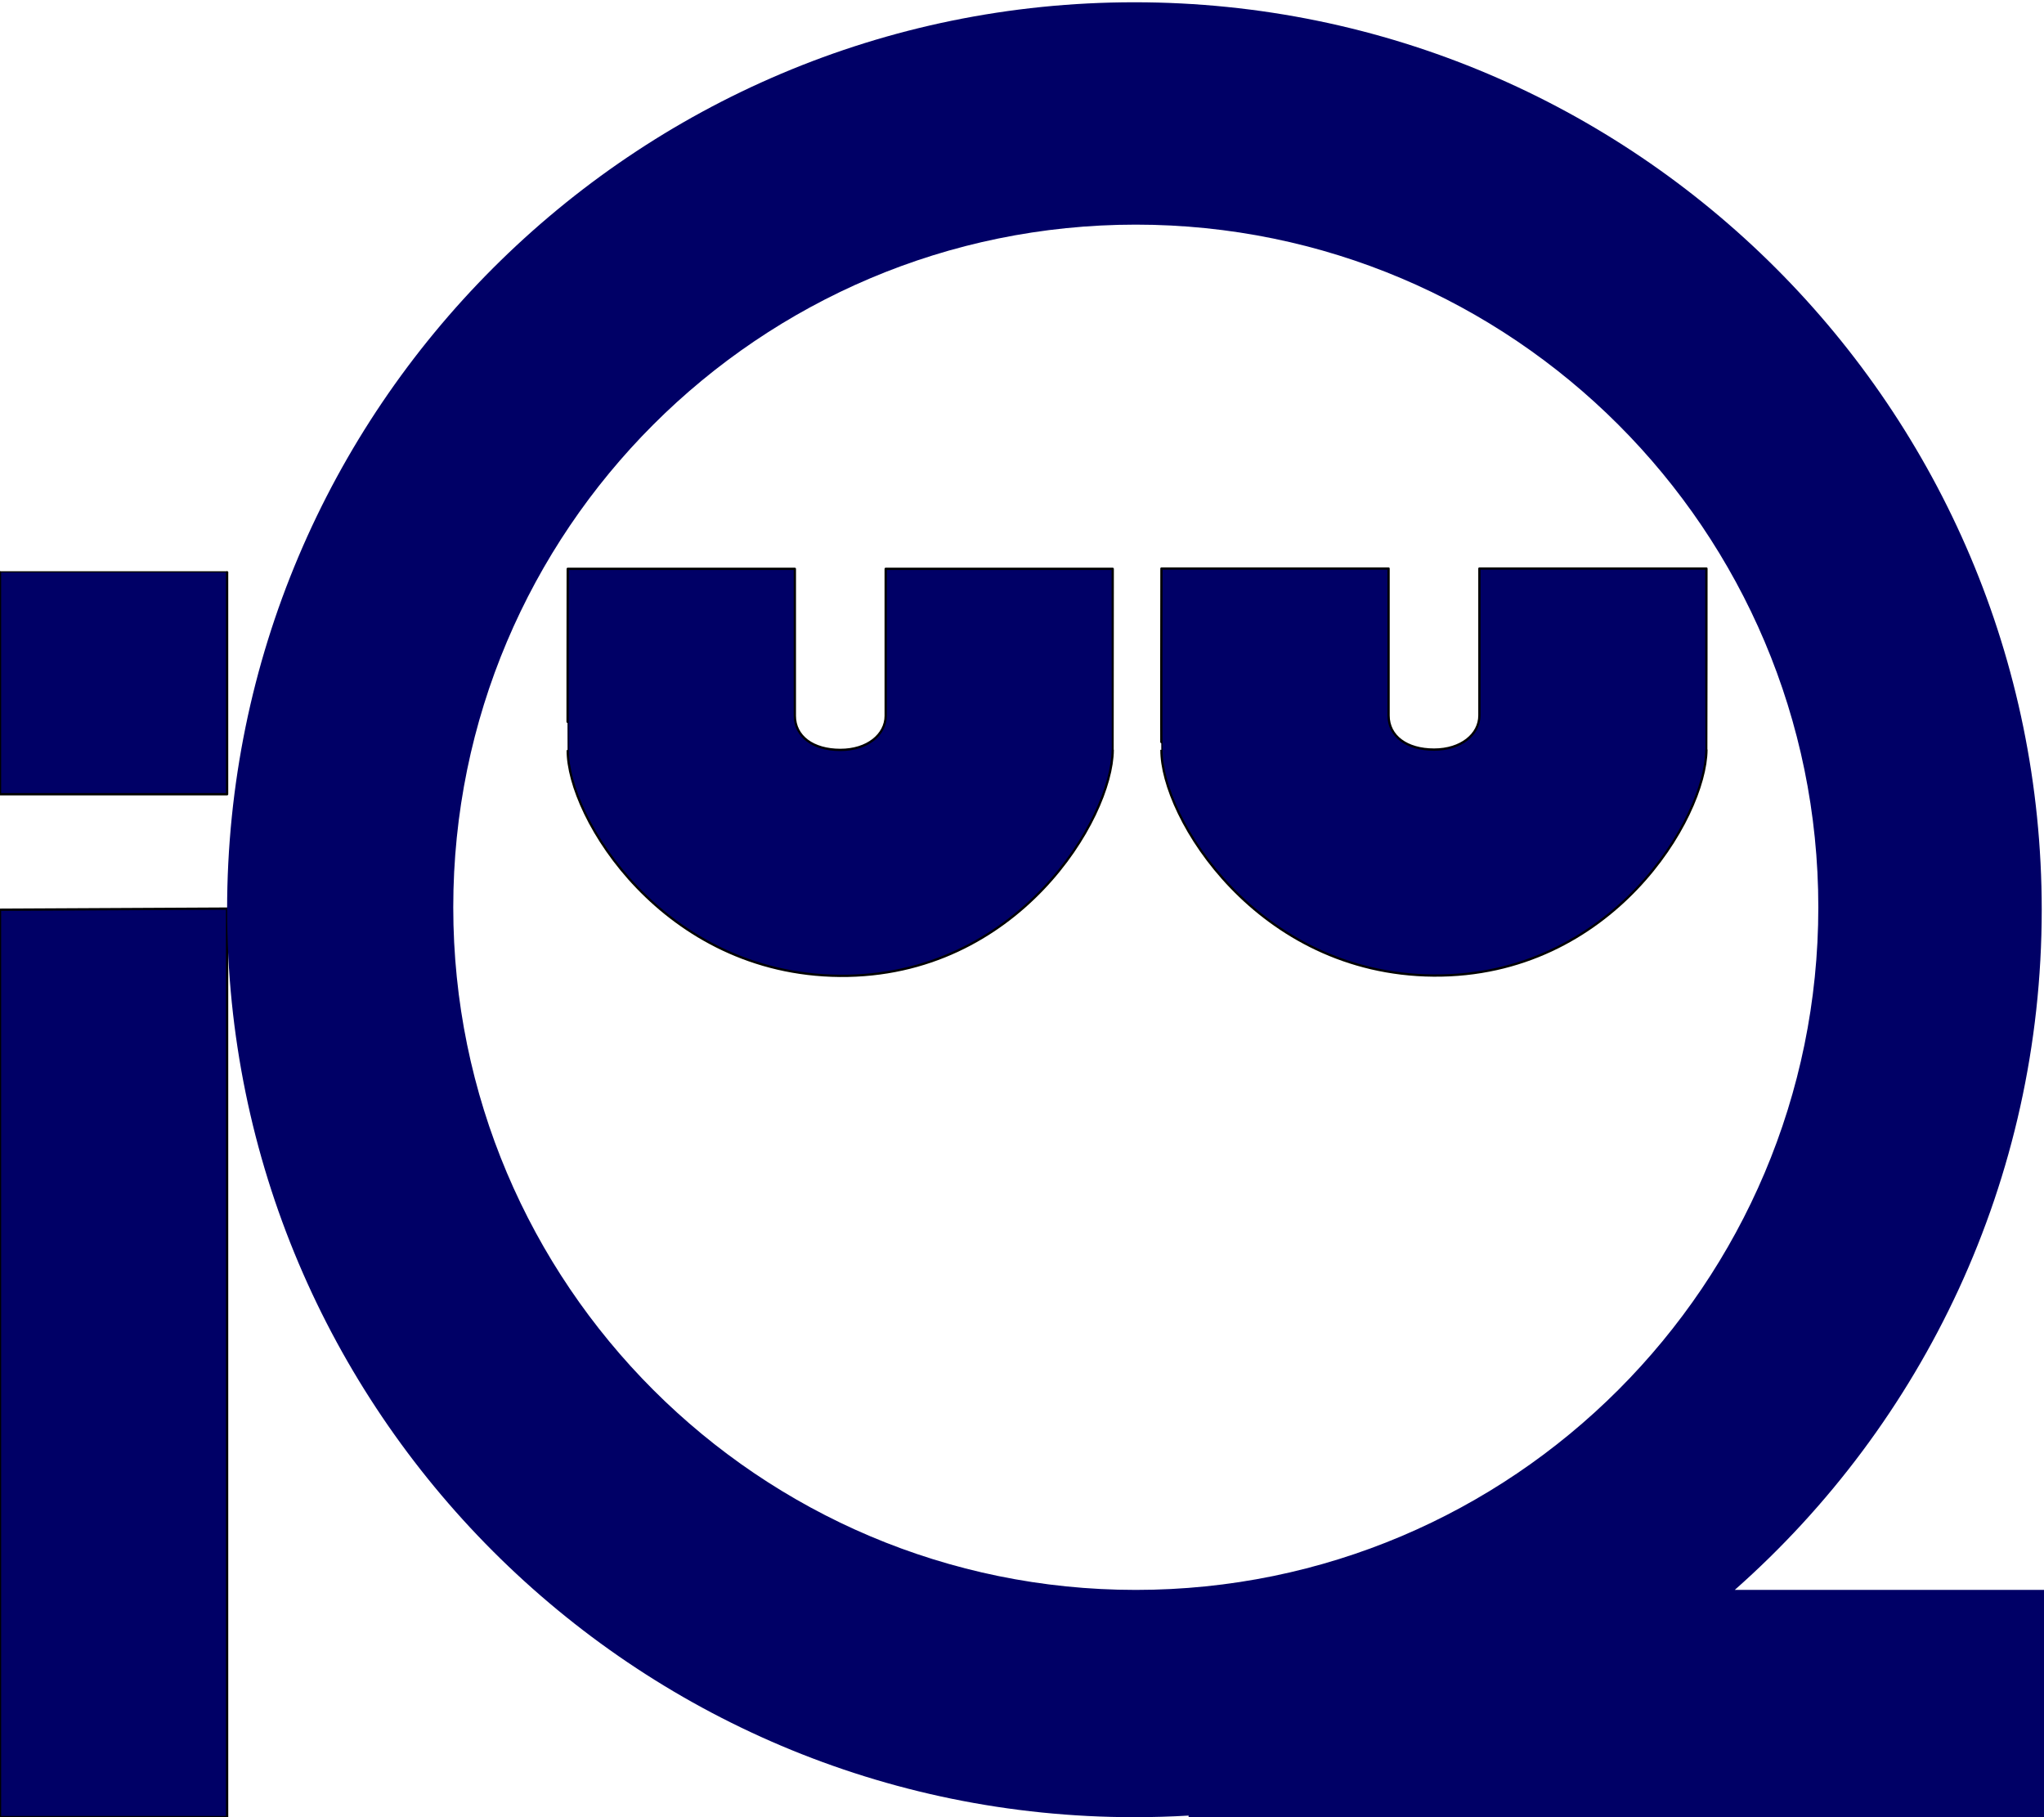
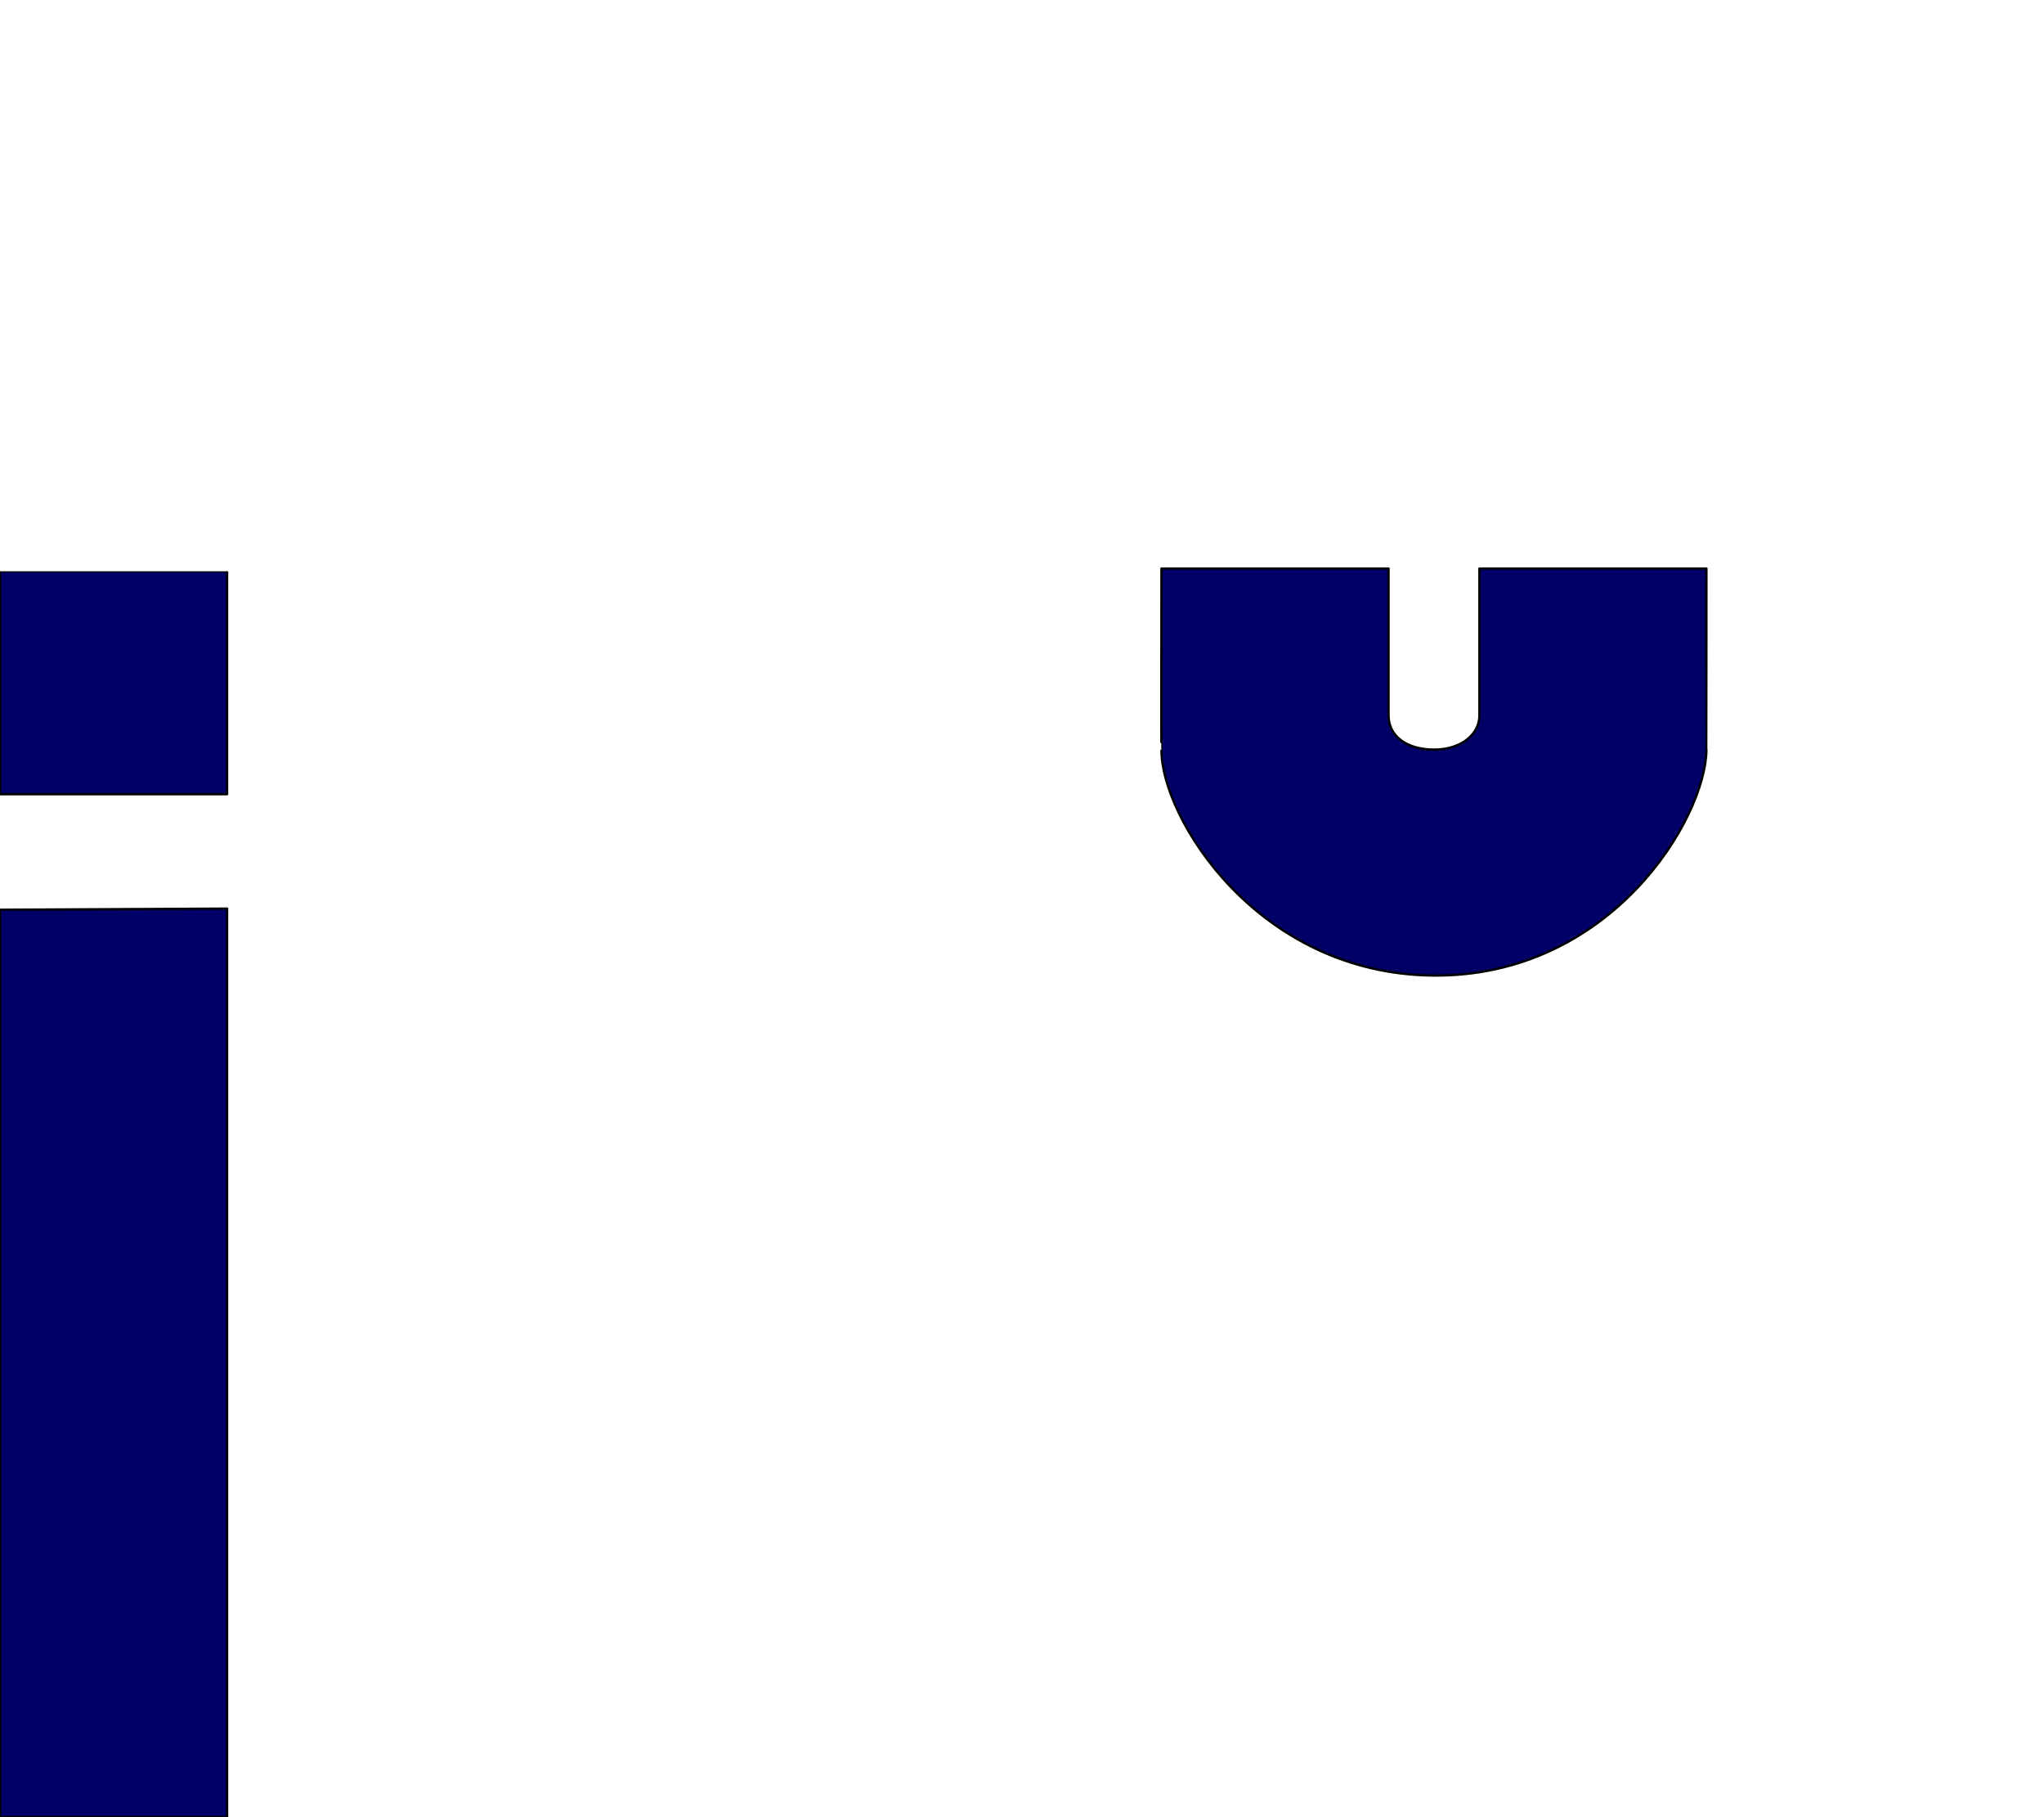
<svg xmlns="http://www.w3.org/2000/svg" width="100%" height="100%" viewBox="0 0 900 800" version="1.1" xml:space="preserve" style="fill-rule:evenodd;clip-rule:evenodd;stroke-linecap:round;stroke-linejoin:round;stroke-miterlimit:1.5;">
  <path d="M0,252L100,252L0,252Z" style="fill:none;stroke:black;stroke-width:1px;" />
  <path d="M100,252L100,349.648L0,349.648L0,252" style="fill:rgb(0,0,102);stroke:black;stroke-width:1px;" />
  <path d="M0,400.5L100,400L100,800L0,800L0,400.5Z" style="fill:rgb(0,0,102);stroke:black;stroke-width:1px;" />
-   <path d="M523.36,799.297C515.453,799.764 507.504,800 499.5,800C279.01,800 100,620.99 100,400.5C100,180.01 279.01,1 499.5,1C719.99,1 899,180.01 899,400.5C899,519.675 846.704,626.732 763.838,699.945L900,699.945L900,800L523.36,800L523.36,799.297ZM500.102,98.893C665.967,98.893 800.629,233.554 800.629,399.419C800.629,565.284 665.967,699.945 500.102,699.945C334.238,699.945 199.576,565.284 199.576,399.419C199.576,233.554 334.238,98.893 500.102,98.893Z" style="fill:rgb(0,0,102);" />
  <g transform="matrix(1,0,0,1.01,0,-4.092)">
-     <path d="M249.978,252C249.978,252 249.837,331.02 249.978,331.012C249.741,360.352 292.152,428.794 369.779,429.41C448.061,430.032 489.707,360.828 489.948,331.012C489.912,330.956 489.948,252 489.948,252L389.976,252L389.976,316.046C389.976,324.247 381.956,330.919 370.002,330.919C358.018,330.919 349.986,325.084 349.986,316.046L349.986,252L249.978,252Z" style="fill:rgb(0,0,102);stroke:black;stroke-width:1px;" />
-   </g>
+     </g>
  <g transform="matrix(1,0,0,1.01,261.421,-4.229)">
    <path d="M249.978,252C249.978,252 249.837,331.02 249.978,331.012C249.741,360.352 292.152,428.794 369.779,429.41C448.061,430.032 489.707,360.828 489.948,331.012C489.912,330.956 489.948,252 489.948,252L389.976,252L389.976,316.046C389.976,324.247 381.956,330.919 370.002,330.919C358.018,330.919 349.986,325.084 349.986,316.046L349.986,252L249.978,252Z" style="fill:rgb(0,0,102);stroke:black;stroke-width:1px;" />
  </g>
</svg>